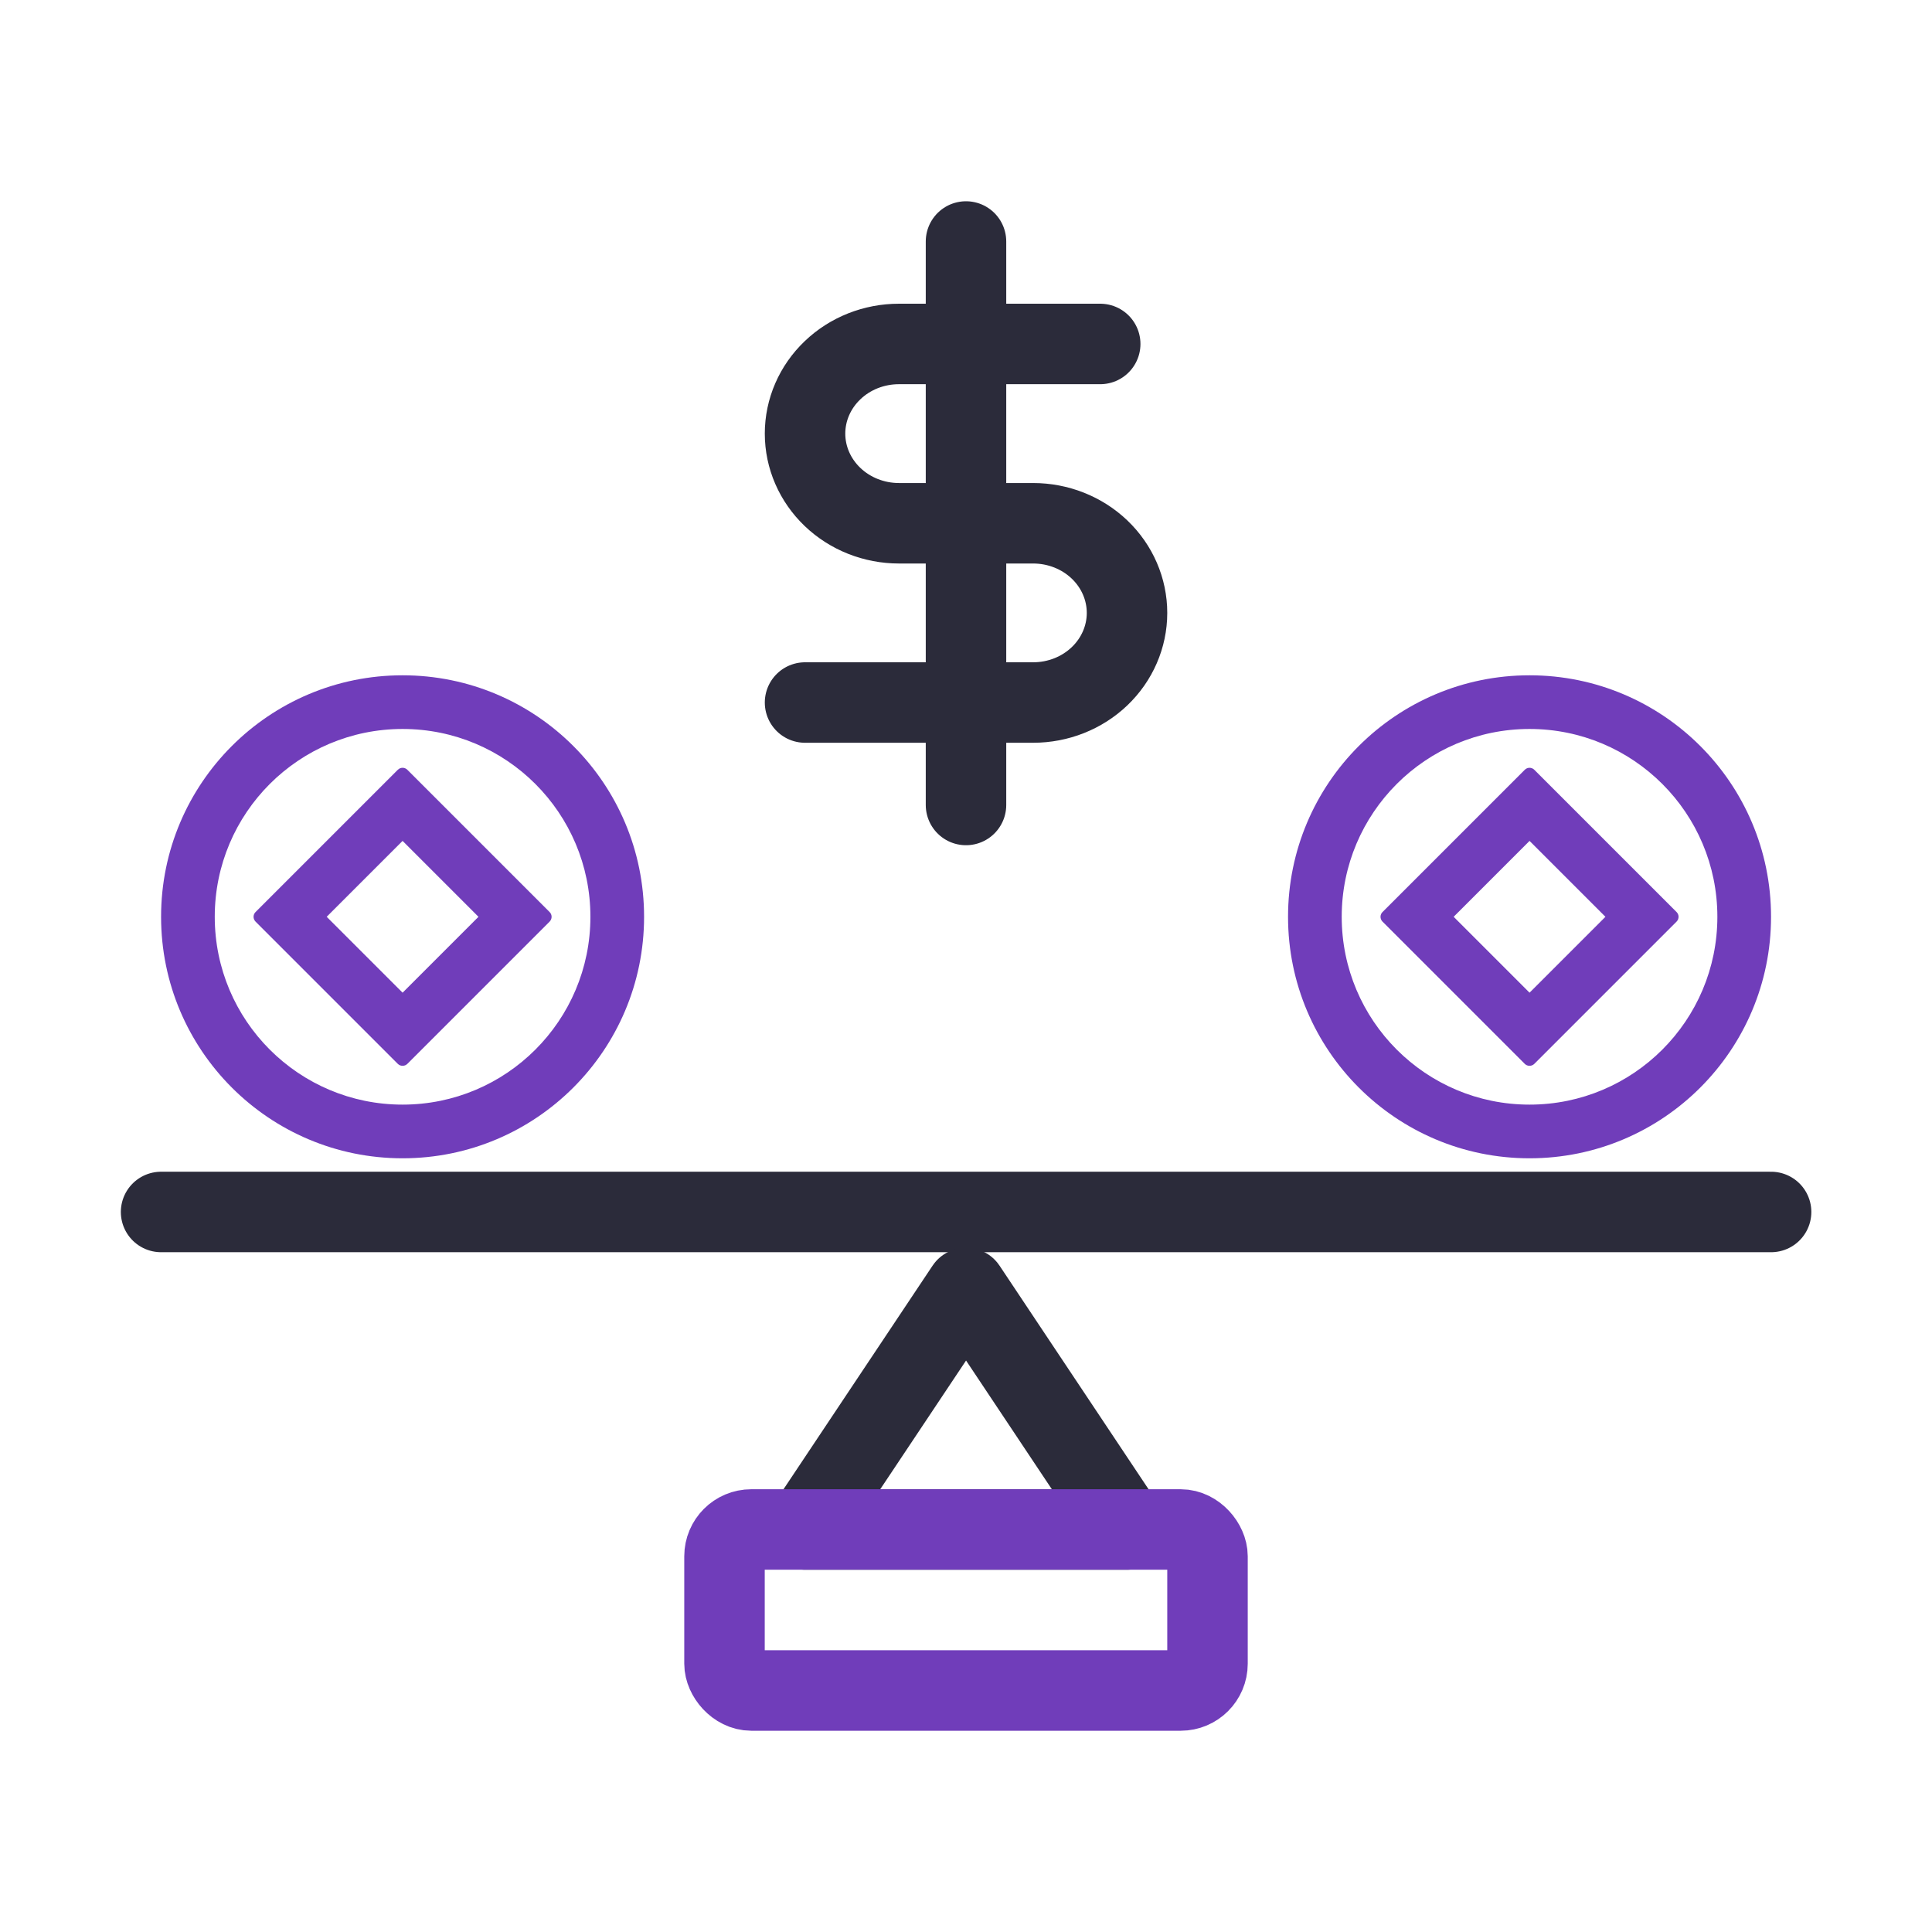
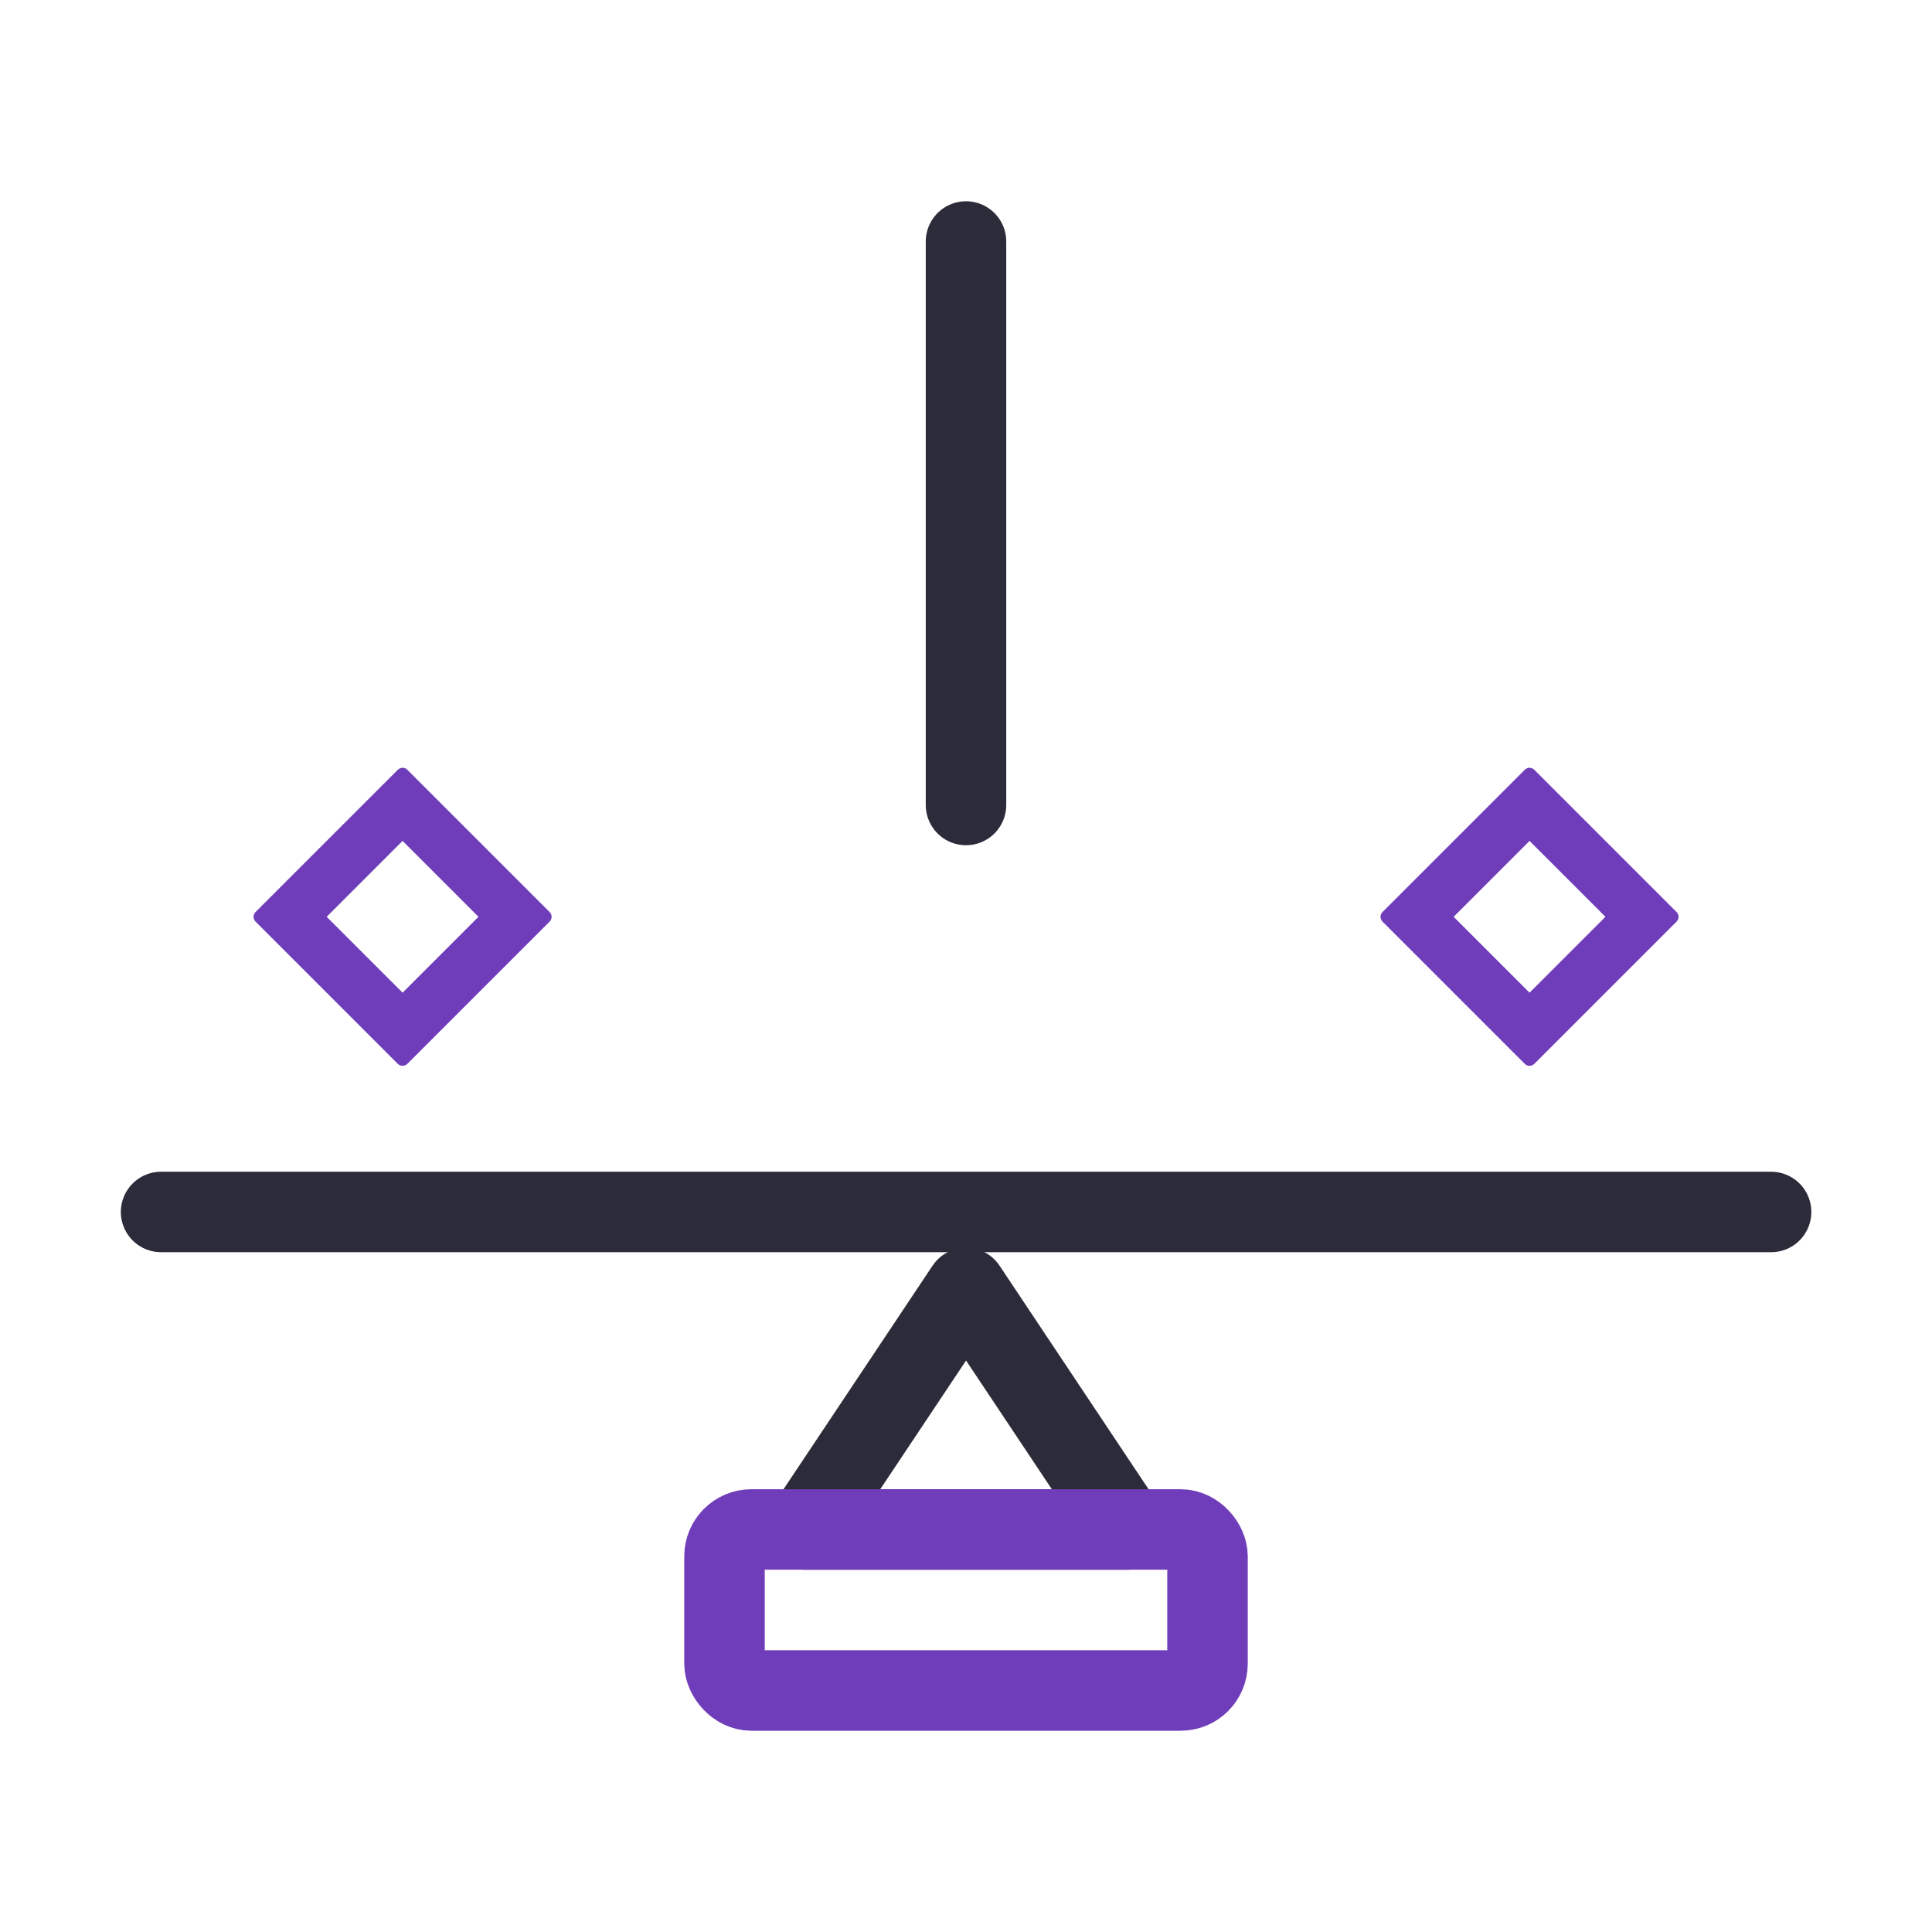
<svg xmlns="http://www.w3.org/2000/svg" width="32" height="32" viewBox="0 0 32 32" fill="none">
-   <path fill-rule="evenodd" clip-rule="evenodd" d="M6.668 18.296C8.386 18.296 9.779 16.903 9.779 15.185C9.779 13.467 8.386 12.074 6.668 12.074C4.95 12.074 3.557 13.467 3.557 15.185C3.557 16.903 4.95 18.296 6.668 18.296ZM6.668 19.185C8.877 19.185 10.668 17.394 10.668 15.185C10.668 12.976 8.877 11.185 6.668 11.185C4.459 11.185 2.668 12.976 2.668 15.185C2.668 17.394 4.459 19.185 6.668 19.185Z" fill="#703DBA" />
  <path fill-rule="evenodd" clip-rule="evenodd" d="M6.668 13.928L5.411 15.185L6.668 16.442L7.925 15.185L6.668 13.928ZM6.747 12.75C6.703 12.706 6.633 12.706 6.589 12.75L4.232 15.107C4.189 15.15 4.189 15.22 4.232 15.264L6.589 17.621C6.633 17.664 6.703 17.664 6.747 17.621L9.104 15.264C9.147 15.22 9.147 15.15 9.104 15.107L6.747 12.75Z" fill="#703DBA" />
-   <path fill-rule="evenodd" clip-rule="evenodd" d="M25.334 18.296C27.052 18.296 28.445 16.903 28.445 15.185C28.445 13.467 27.052 12.074 25.334 12.074C23.616 12.074 22.223 13.467 22.223 15.185C22.223 16.903 23.616 18.296 25.334 18.296ZM25.334 19.185C27.543 19.185 29.334 17.394 29.334 15.185C29.334 12.976 27.543 11.185 25.334 11.185C23.125 11.185 21.334 12.976 21.334 15.185C21.334 17.394 23.125 19.185 25.334 19.185Z" fill="#703DBA" />
  <path fill-rule="evenodd" clip-rule="evenodd" d="M25.334 13.928L24.077 15.185L25.334 16.442L26.591 15.185L25.334 13.928ZM25.413 12.75C25.369 12.706 25.299 12.706 25.255 12.75L22.898 15.107C22.855 15.15 22.855 15.22 22.898 15.264L25.255 17.621C25.299 17.664 25.369 17.664 25.413 17.621L27.77 15.264C27.813 15.22 27.813 15.15 27.77 15.107L25.413 12.75Z" fill="#703DBA" />
  <path d="M2.668 20.074L29.335 20.074" stroke="#2B2B3A" stroke-width="1.333" stroke-linecap="round" stroke-linejoin="round" />
  <path d="M18.667 25.333H13.334L16.001 21.333L18.667 25.333Z" stroke="#2B2B3A" stroke-width="1.333" stroke-linecap="round" stroke-linejoin="round" />
  <rect x="12" y="25.333" width="8" height="2.667" rx="0.444" stroke="#703DBA" stroke-width="1.333" stroke-linecap="round" stroke-linejoin="round" />
  <path d="M16 4V13.333" stroke="#2B2B3A" stroke-width="1.333" stroke-linecap="round" stroke-linejoin="round" />
-   <path d="M18.223 5.697H14.889C14.477 5.697 14.081 5.853 13.79 6.132C13.498 6.41 13.334 6.788 13.334 7.182C13.334 7.576 13.498 7.953 13.79 8.232C14.081 8.51 14.477 8.667 14.889 8.667H17.112C17.524 8.667 17.92 8.823 18.212 9.102C18.503 9.38 18.667 9.758 18.667 10.152C18.667 10.545 18.503 10.923 18.212 11.201C17.92 11.48 17.524 11.636 17.112 11.636H13.334" stroke="#2B2B3A" stroke-width="1.333" stroke-linecap="round" stroke-linejoin="round" />
</svg>